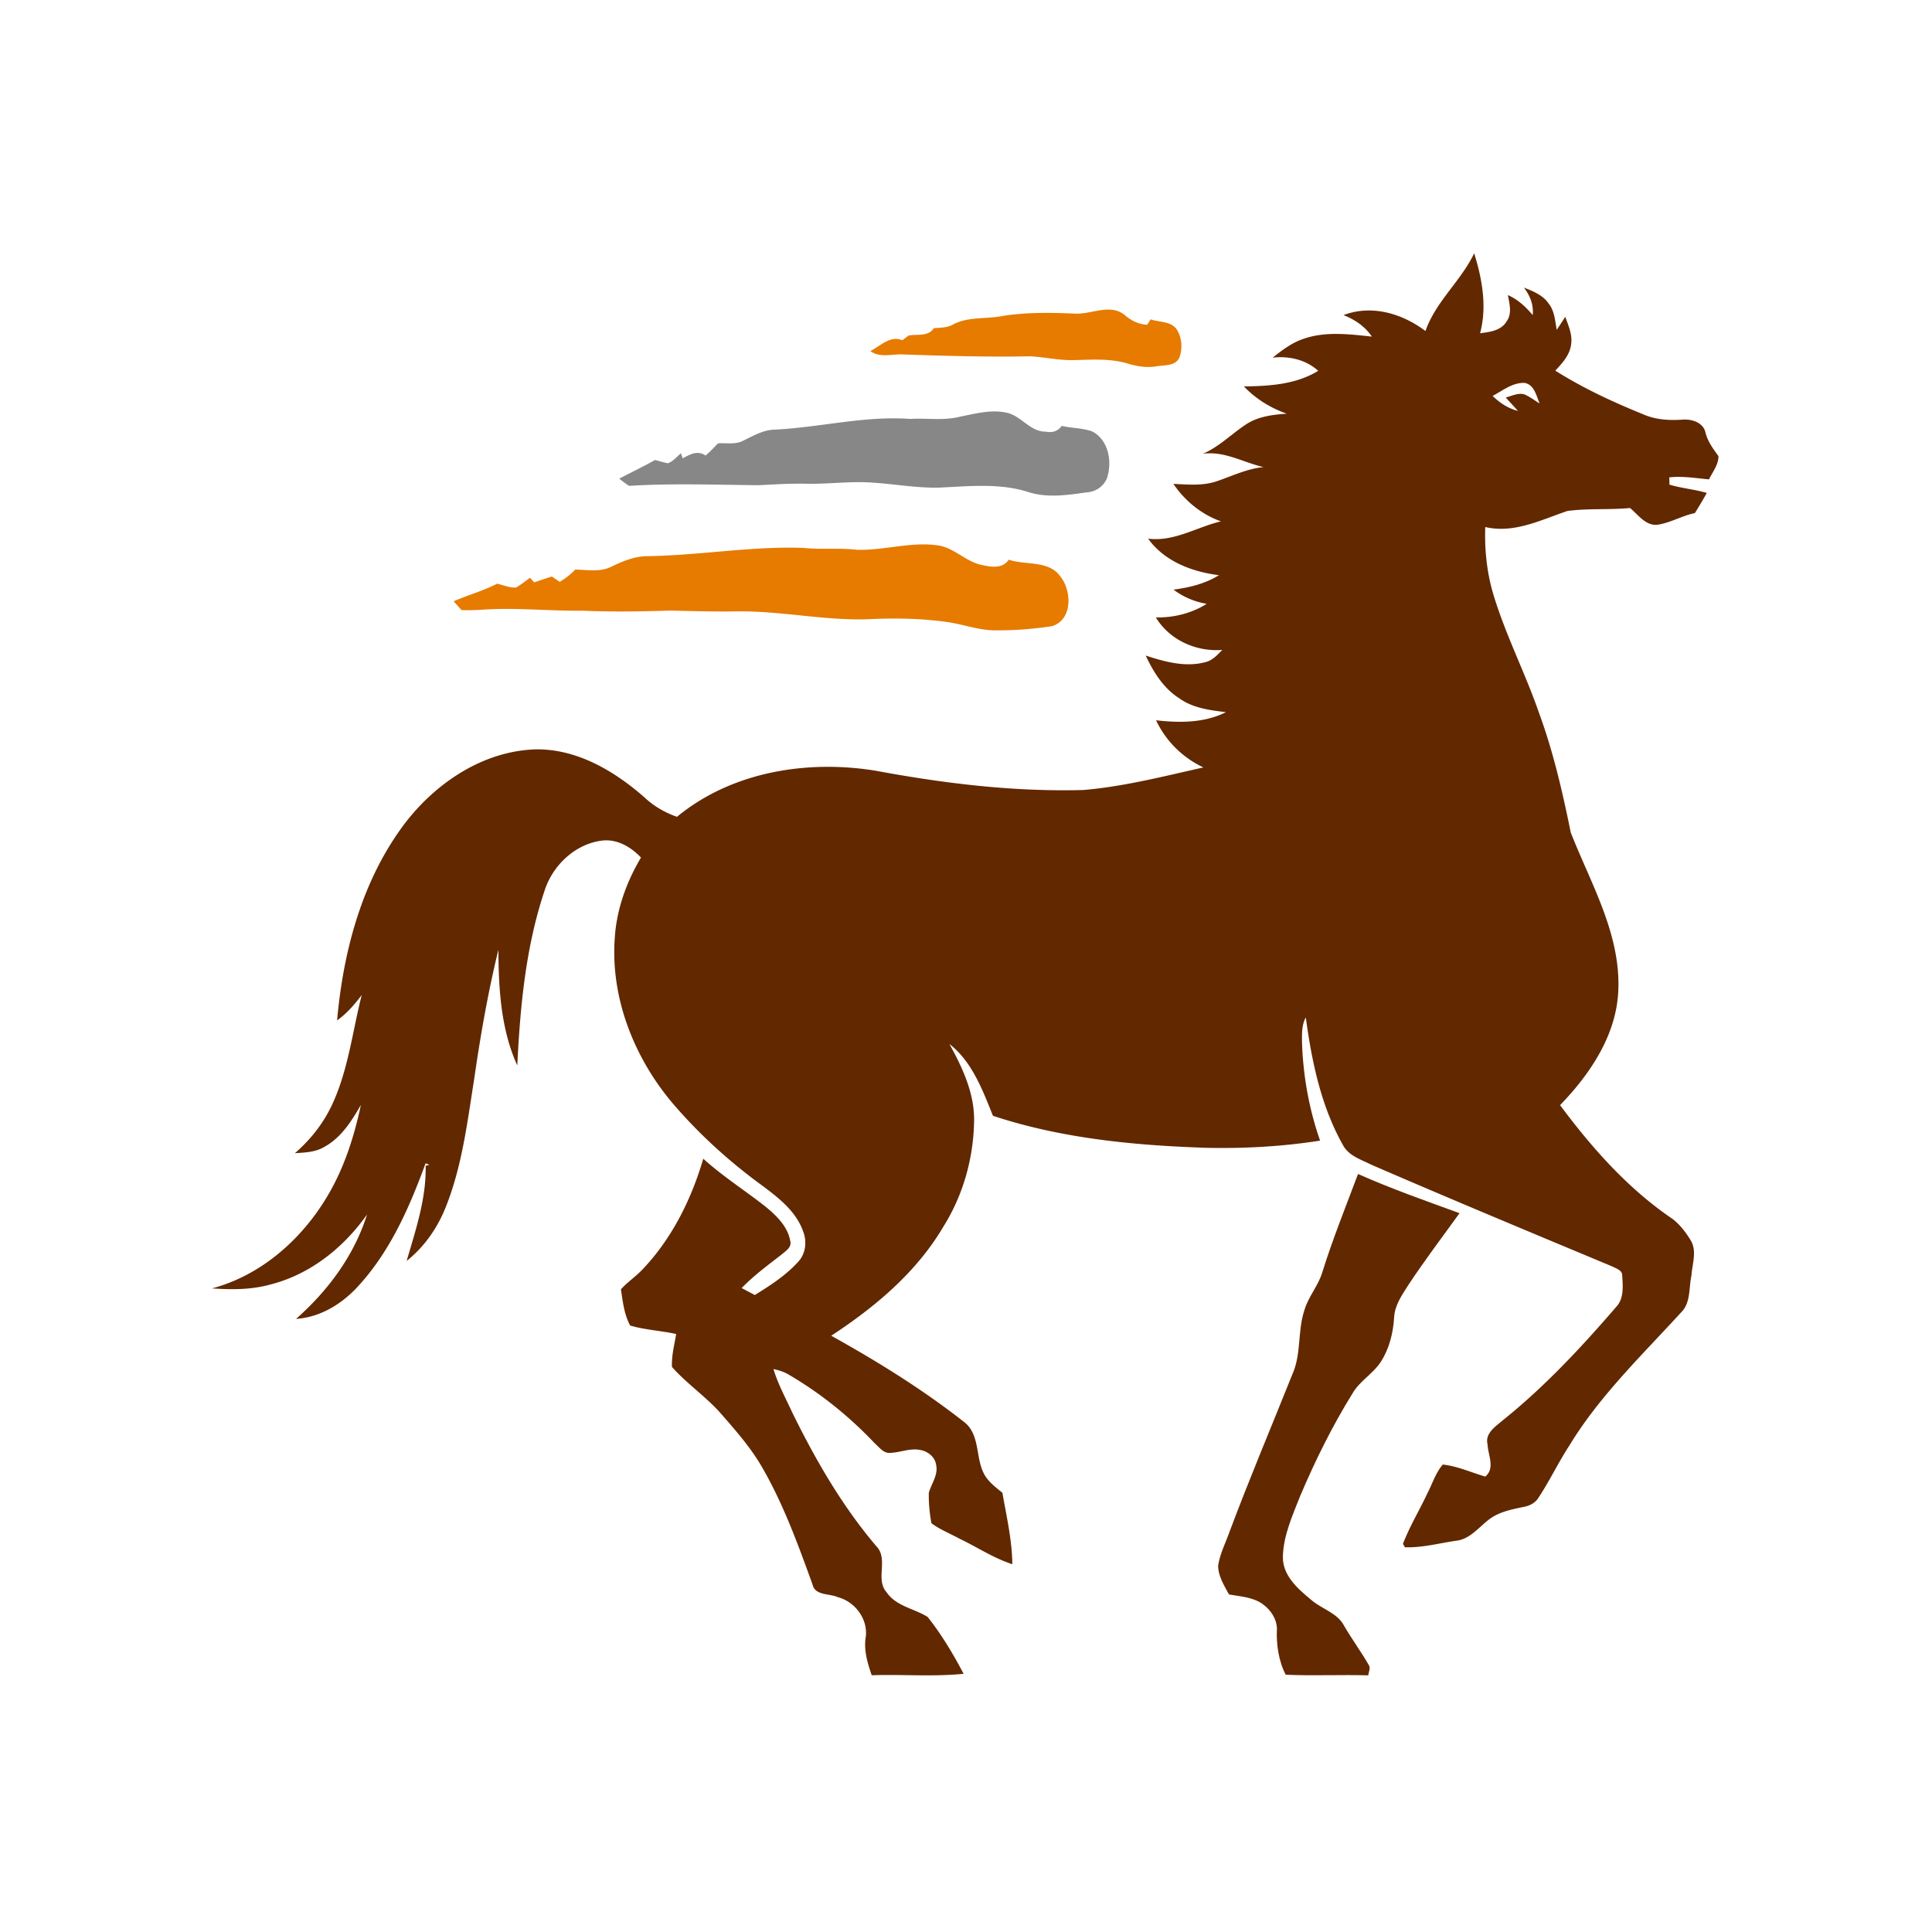
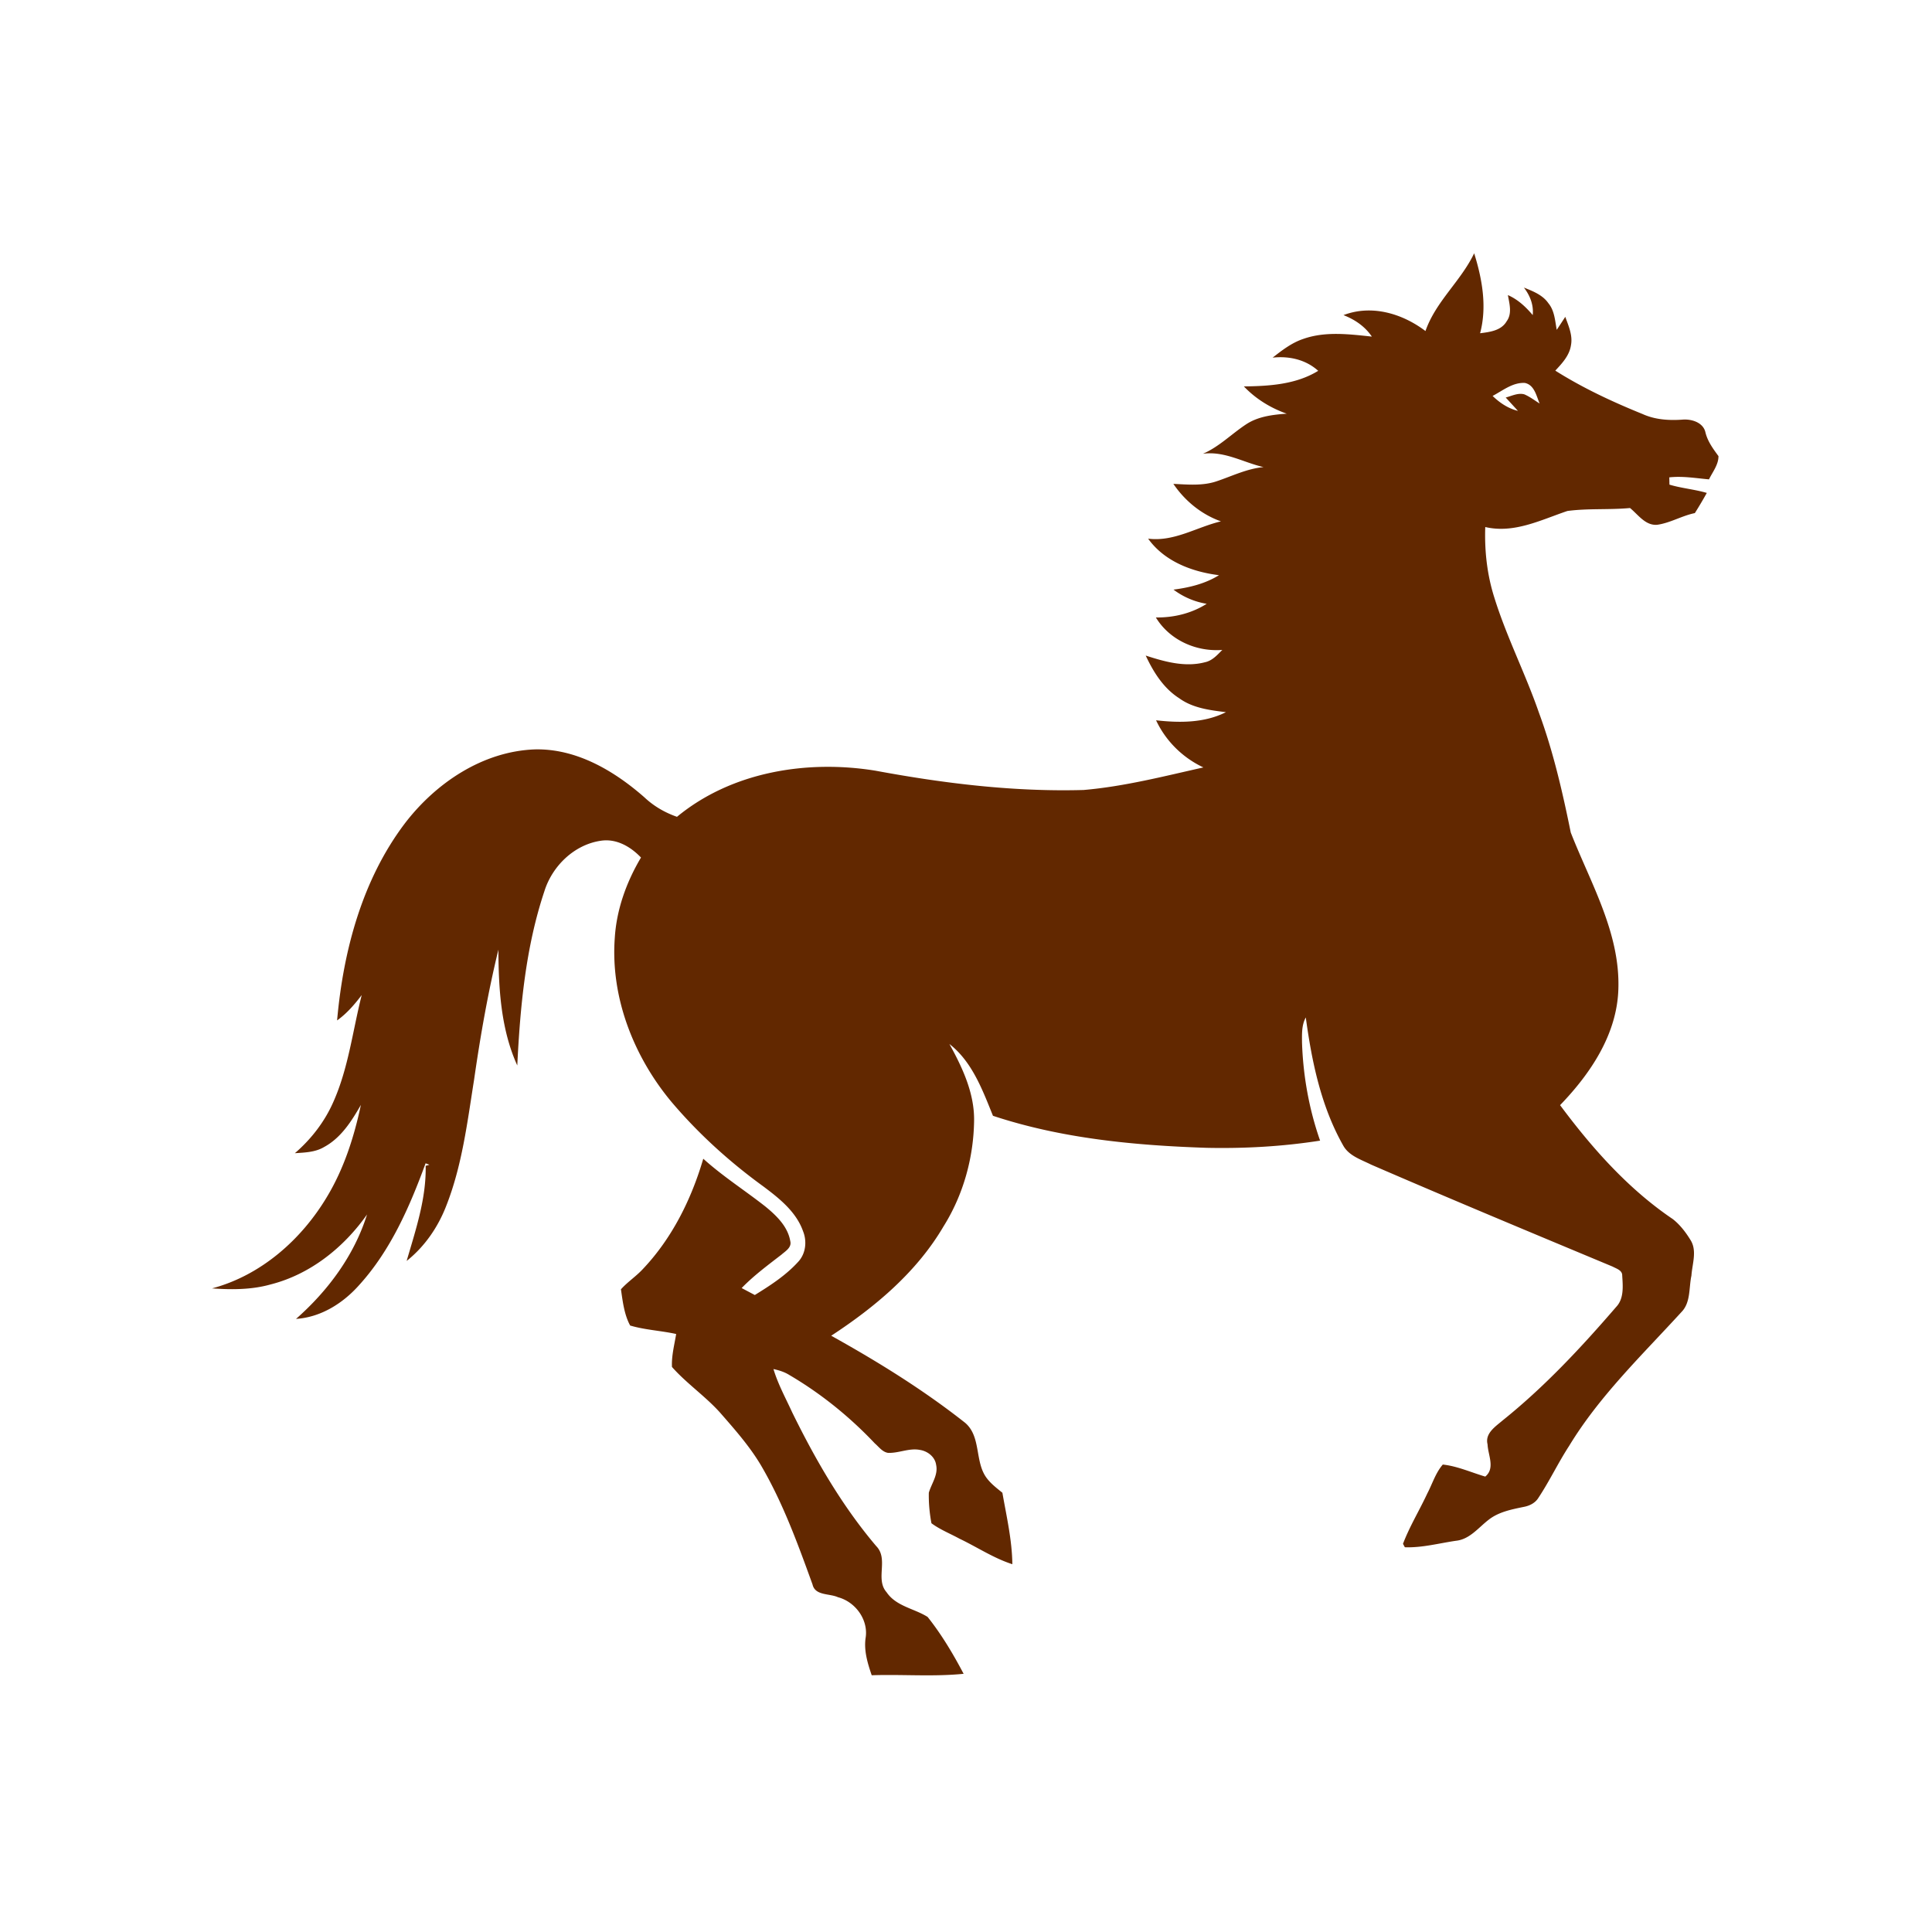
<svg xmlns="http://www.w3.org/2000/svg" width="513" height="513" fill="none">
  <path d="M378.502 87.901c2.728-7.85 9.407-13.256 12.93-20.646 2.134 6.829 3.456 14.186 1.573 21.232 2.561-.326 5.591-.678 7.039-3.155 1.531-2.075.745-4.687.343-6.98 2.653 1.164 4.754 3.13 6.595 5.315.276-2.704-.72-5.198-2.344-7.307 2.394.954 4.98 1.95 6.503 4.16 1.649 1.983 1.758 4.653 2.218 7.063a469.554 469.554 0 0 0 2.268-3.456c.862 2.419 2.017 4.921 1.506 7.557-.41 2.728-2.36 4.804-4.159 6.729 7.306 4.611 15.156 8.277 23.157 11.516 3.298 1.506 6.963 1.749 10.545 1.498 2.377-.218 5.499.678 6.143 3.289.561 2.435 2.034 4.419 3.482 6.394.016 2.285-1.557 4.201-2.519 6.176-3.499-.318-7.022-.92-10.537-.535.008.485.033 1.447.042 1.933 3.247.979 6.662 1.239 9.917 2.201a114.02 114.02 0 0 1-3.172 5.356c-3.423.695-6.486 2.595-9.951 3.097-3.155.301-5.096-2.678-7.264-4.444-5.524.519-11.131.05-16.629.786-7.022 2.369-14.161 6.043-21.81 4.26-.218 6.277.477 12.596 2.368 18.596 3.239 10.487 8.286 20.295 11.868 30.656 3.816 10.336 6.276 21.099 8.469 31.87 5.264 13.44 13.14 26.664 12.637 41.577-.359 12.002-7.406 22.446-15.474 30.807 8.478 11.399 18.086 22.253 29.928 30.254 1.9 1.49 3.398 3.44 4.661 5.49 1.867 2.871.494 6.394.285 9.533-.703 3.238-.151 7.147-2.678 9.691-10.42 11.407-21.735 22.228-29.802 35.527-2.904 4.46-5.181 9.298-8.118 13.725-.846 1.414-2.377 2.176-3.951 2.46-3.272.678-6.703 1.339-9.381 3.482-2.695 2.092-4.988 5.155-8.637 5.515-4.486.661-8.989 1.883-13.525 1.716l-.493-.912c1.757-4.637 4.377-8.897 6.461-13.391 1.347-2.561 2.192-5.448 4.109-7.658 3.9.427 7.532 2.093 11.273 3.197 2.695-2.217.728-5.699.611-8.561-.737-2.913 2.092-4.72 3.983-6.336 11.123-8.913 20.865-19.366 30.154-30.137 2.126-2.226 1.791-5.54 1.616-8.36.033-1.398-1.565-1.825-2.536-2.36-21.417-8.939-42.85-17.86-64.141-27.083-2.67-1.347-5.925-2.326-7.44-5.13-5.867-10.386-8.311-22.245-9.901-33.945-1.121 2.017-1.012 4.377-1.004 6.612.285 8.871 1.866 17.717 4.804 26.094-9.968 1.565-20.077 2.126-30.154 1.909-19.115-.636-38.472-2.461-56.709-8.503-2.778-6.863-5.532-14.37-11.566-19.065 3.473 6.285 6.687 13.123 6.553 20.471-.15 9.825-2.895 19.65-8.134 27.994-7.131 12.144-18.153 21.375-29.803 28.999 12.353 6.871 24.438 14.345 35.552 23.115 4.402 3.75 2.427 10.545 5.884 14.872 1.129 1.44 2.602 2.553 4.017 3.708 1.096 6.285 2.569 12.562 2.644 18.972-4.979-1.598-9.365-4.552-14.06-6.787-2.477-1.356-5.155-2.402-7.423-4.092-.502-2.662-.753-5.398-.695-8.102.703-2.427 2.519-4.728 1.942-7.373-.285-2.151-2.251-3.674-4.302-3.992-2.862-.569-5.624.904-8.486.778-1.481-.234-2.419-1.59-3.49-2.51-6.695-7.089-14.353-13.274-22.764-18.203-1.272-.787-2.711-1.222-4.151-1.54 1.205 4.034 3.247 7.733 4.996 11.549 6.16 12.546 13.215 24.773 22.287 35.46 3.381 3.465-.334 8.746 2.754 12.253 2.527 3.749 7.339 4.31 10.896 6.561 3.708 4.661 6.788 9.834 9.558 15.098-8.102.812-16.278.108-24.405.385-1.071-3.139-2.075-6.419-1.64-9.767.871-4.871-2.644-9.725-7.323-10.955-2.276-1.046-6.059-.352-6.754-3.398-3.9-10.754-7.825-21.592-13.616-31.501-3.046-5.164-7.038-9.658-10.964-14.152-3.925-4.361-8.854-7.7-12.737-12.085-.143-2.955.636-5.859 1.113-8.754-4.042-.896-8.244-1.072-12.219-2.252-1.573-2.887-1.975-6.377-2.444-9.616 1.749-1.95 3.959-3.389 5.741-5.297 7.809-8.202 12.956-18.588 16.119-29.376 5.139 4.645 10.997 8.378 16.437 12.646 2.938 2.402 6.001 5.314 6.662 9.223.435 1.69-1.239 2.636-2.302 3.573-3.649 2.821-7.381 5.574-10.603 8.897 1.163.619 2.326 1.23 3.49 1.849 4.151-2.561 8.318-5.256 11.599-8.905 1.942-2.15 2.277-5.372 1.222-8.009-1.816-5.172-6.294-8.729-10.528-11.901-8.997-6.527-17.299-14.043-24.48-22.537-9.976-12.002-16.135-27.677-14.997-43.411.46-7.591 3.096-14.888 6.963-21.4-2.762-2.904-6.587-5.121-10.746-4.444-7.013 1.055-12.821 6.712-14.905 13.391-4.972 14.889-6.436 30.673-7.198 46.264-4.352-9.599-4.971-20.353-5.013-30.748-2.77 11.374-4.787 22.915-6.452 34.498-1.8 11.306-3.181 22.847-7.415 33.568-2.193 5.657-5.733 10.804-10.495 14.587 2.393-8.227 5.23-16.562 5.046-25.249l.996-.293a37.862 37.862 0 0 1-1.012-.385c-4.235 11.557-9.307 23.182-17.684 32.38-4.302 4.829-10.143 8.503-16.722 8.938 8.487-7.474 15.45-16.847 18.856-27.727-6.185 8.788-15.115 15.927-25.651 18.588-5.047 1.414-10.328 1.398-15.508 1.038 12.989-3.457 23.734-12.939 30.53-24.329 4.503-7.482 7.198-15.893 8.997-24.396-2.469 4.31-5.281 8.771-9.792 11.198-2.335 1.389-5.113 1.448-7.741 1.632 4.31-3.716 7.875-8.311 10.177-13.525 4.05-9.03 5.163-18.956 7.574-28.471-1.9 2.502-3.96 4.904-6.537 6.737 1.64-18.479 6.645-37.301 17.977-52.299 8.227-10.762 20.713-19.173 34.564-19.667 11.022-.243 21.032 5.683 29.066 12.738 2.477 2.335 5.44 4.05 8.645 5.164 14.504-11.968 34.514-15.199 52.709-12.244 18.211 3.381 36.732 5.649 55.278 5.121 10.762-.928 21.265-3.632 31.785-5.992-5.49-2.577-9.992-7.013-12.562-12.512 6.244.703 12.805.729 18.555-2.159-4.294-.519-8.83-1.088-12.429-3.707-4.159-2.653-6.837-6.947-8.879-11.324 5.038 1.641 10.486 3.164 15.767 1.766 1.925-.41 3.247-1.941 4.57-3.264-6.922.544-13.993-2.611-17.642-8.62 4.745.067 9.465-1.071 13.499-3.624a20.01 20.01 0 0 1-8.813-3.766c4.227-.544 8.428-1.565 12.077-3.833-7.131-.887-14.487-3.649-18.814-9.7 6.896.879 12.872-3.063 19.333-4.594-5.164-1.833-9.566-5.432-12.629-9.951 3.799.176 7.725.561 11.399-.661 4.142-1.381 8.134-3.39 12.545-3.791-5.373-1.231-10.369-4.327-16.102-3.54 4.36-1.883 7.674-5.348 11.599-7.901 3.164-2.034 6.988-2.485 10.662-2.745-4.293-1.506-8.235-3.933-11.381-7.239 6.745-.084 13.834-.511 19.734-4.143-3.306-2.988-7.742-3.975-12.102-3.498 2.511-1.967 5.089-3.959 8.16-4.98 5.85-2.058 12.152-1.247 18.186-.61-1.825-2.704-4.536-4.537-7.532-5.7 7.465-2.862 15.616-.435 21.768 4.226Zm17.826 17.232c1.9 1.833 4.126 3.331 6.729 3.967-1.08-1.188-2.168-2.368-3.248-3.548 1.591-.41 3.248-1.297 4.93-.846 1.464.62 2.736 1.599 4.076 2.444-.862-2.025-1.381-4.921-3.9-5.465-3.214-.201-5.892 2.026-8.587 3.448Z" fill="#622800" />
-   <path d="M360.593 311.724c8.804 3.925 17.91 7.114 26.957 10.411-4.578 6.327-9.307 12.571-13.617 19.099-1.657 2.619-3.574 5.306-3.749 8.511-.251 4.151-1.264 8.336-3.54 11.859-2.059 3.197-5.624 5.063-7.524 8.402-5.348 8.612-9.851 17.751-13.826 27.074-2.042 5.206-4.477 10.478-4.653 16.153-.159 5.021 3.917 8.611 7.457 11.524 2.845 2.519 7.08 3.473 8.879 7.072 2.034 3.498 4.453 6.754 6.461 10.269.578.837-.05 1.841-.125 2.753-7.315-.209-14.629.159-21.927-.167-1.858-3.591-2.544-8.068-2.327-12.186-.05-2.661-1.69-5.088-3.816-6.594-2.595-1.842-5.892-1.984-8.922-2.536-1.272-2.394-2.879-4.854-2.87-7.658.477-3.189 2.017-6.076 3.063-9.089 5.247-14.018 11.089-27.794 16.638-41.695 2.427-5.364 1.355-11.448 3.18-16.972 1.038-3.657 3.732-6.545 4.795-10.185 2.754-8.821 6.227-17.391 9.466-26.045Z" fill="#622800" />
-   <path d="M285.161 83.257c4.436.384 9.407-2.77 13.391.31 1.707 1.514 3.732 2.552 6.051 2.669.234-.36.686-1.08.92-1.44 2.385.846 5.766.427 7.139 3.022 1.188 2.084 1.322 4.745.552 6.988-1.004 2.486-4.034 2.075-6.193 2.469-2.603.435-5.214-.009-7.699-.77-4.595-1.364-9.424-.996-14.144-.887-3.883.1-7.7-.77-11.558-1.013-11.198.234-22.412-.109-33.61-.477-2.971-.234-6.294 1.021-8.905-.92 2.653-1.298 5.281-4.235 8.47-2.855.561-.418 1.13-.845 1.699-1.263 2.293-.41 5.205.343 6.687-1.95 1.648-.134 3.372-.092 4.887-.87 4.034-2.243 8.804-1.499 13.19-2.336 6.335-1.046 12.738-.928 19.123-.677ZM227.422 145.975c7.306.267 14.537-2.268 21.852-1.122 4.05.686 6.971 4.026 10.896 5.038 2.595.595 5.942 1.365 7.666-1.272 4.553 1.523 10.654.067 13.784 4.52 2.988 3.858 3.206 11.398-2.259 13.122-4.98.754-10.035 1.155-15.081 1.113-4.336.017-8.436-1.59-12.688-2.192-7.156-1.038-14.42-1.097-21.626-.737-11.482.276-22.805-2.251-34.288-2.109-5.866.101-11.725-.067-17.592-.217-7.825.259-15.658.376-23.475.033-8.628.126-17.24-.845-25.869-.301-2.067.134-4.142.242-6.218.134-.686-.787-1.381-1.565-2.067-2.335 3.808-1.649 7.842-2.762 11.549-4.662 1.657.377 3.298 1.122 5.03 1.021 1.306-.753 2.469-1.724 3.699-2.586.285.301.837.912 1.122 1.214a178.637 178.637 0 0 1 4.67-1.557c.527.352 1.565 1.063 2.084 1.414 1.506-.895 2.912-1.95 4.1-3.247 3.214.025 6.629.753 9.633-.787 3.114-1.489 6.377-2.853 9.892-2.786 13.717-.235 27.326-2.67 41.059-2.193 4.704.494 9.432-.042 14.127.494Z" fill="#E67B00" />
-   <path d="M254.98 110.624c4.092-.812 8.36-1.984 12.52-.988 3.783.929 6.093 5.047 10.21 4.98 1.649.351 3.222-.1 4.201-1.532 2.67.628 5.499.544 8.085 1.465 4.427 2.276 5.415 8.235 3.875 12.595a6.166 6.166 0 0 1-5.264 3.582c-5.164.729-10.562 1.565-15.642-.1-7.666-2.427-15.793-1.49-23.676-1.147-5.674.118-11.29-.878-16.931-1.28-6.101-.536-12.194.377-18.295.251-4.209-.1-8.411.184-12.612.385-11.449-.092-22.94-.544-34.38.176-.954-.544-1.791-1.256-2.653-1.917 3.189-1.648 6.411-3.222 9.541-4.963 1.113.318 2.226.653 3.364.879 1.414-.469 2.343-1.749 3.482-2.636l.468 1.331c1.925-1.055 3.984-2.218 6.051-.745 1.222-.971 2.243-2.151 3.348-3.239 2.234-.159 4.645.41 6.712-.728 2.653-1.289 5.306-2.854 8.344-2.913 12.009-.594 23.852-3.724 35.928-2.845 4.444-.268 8.955.527 13.324-.611Z" fill="#878787" />
</svg>